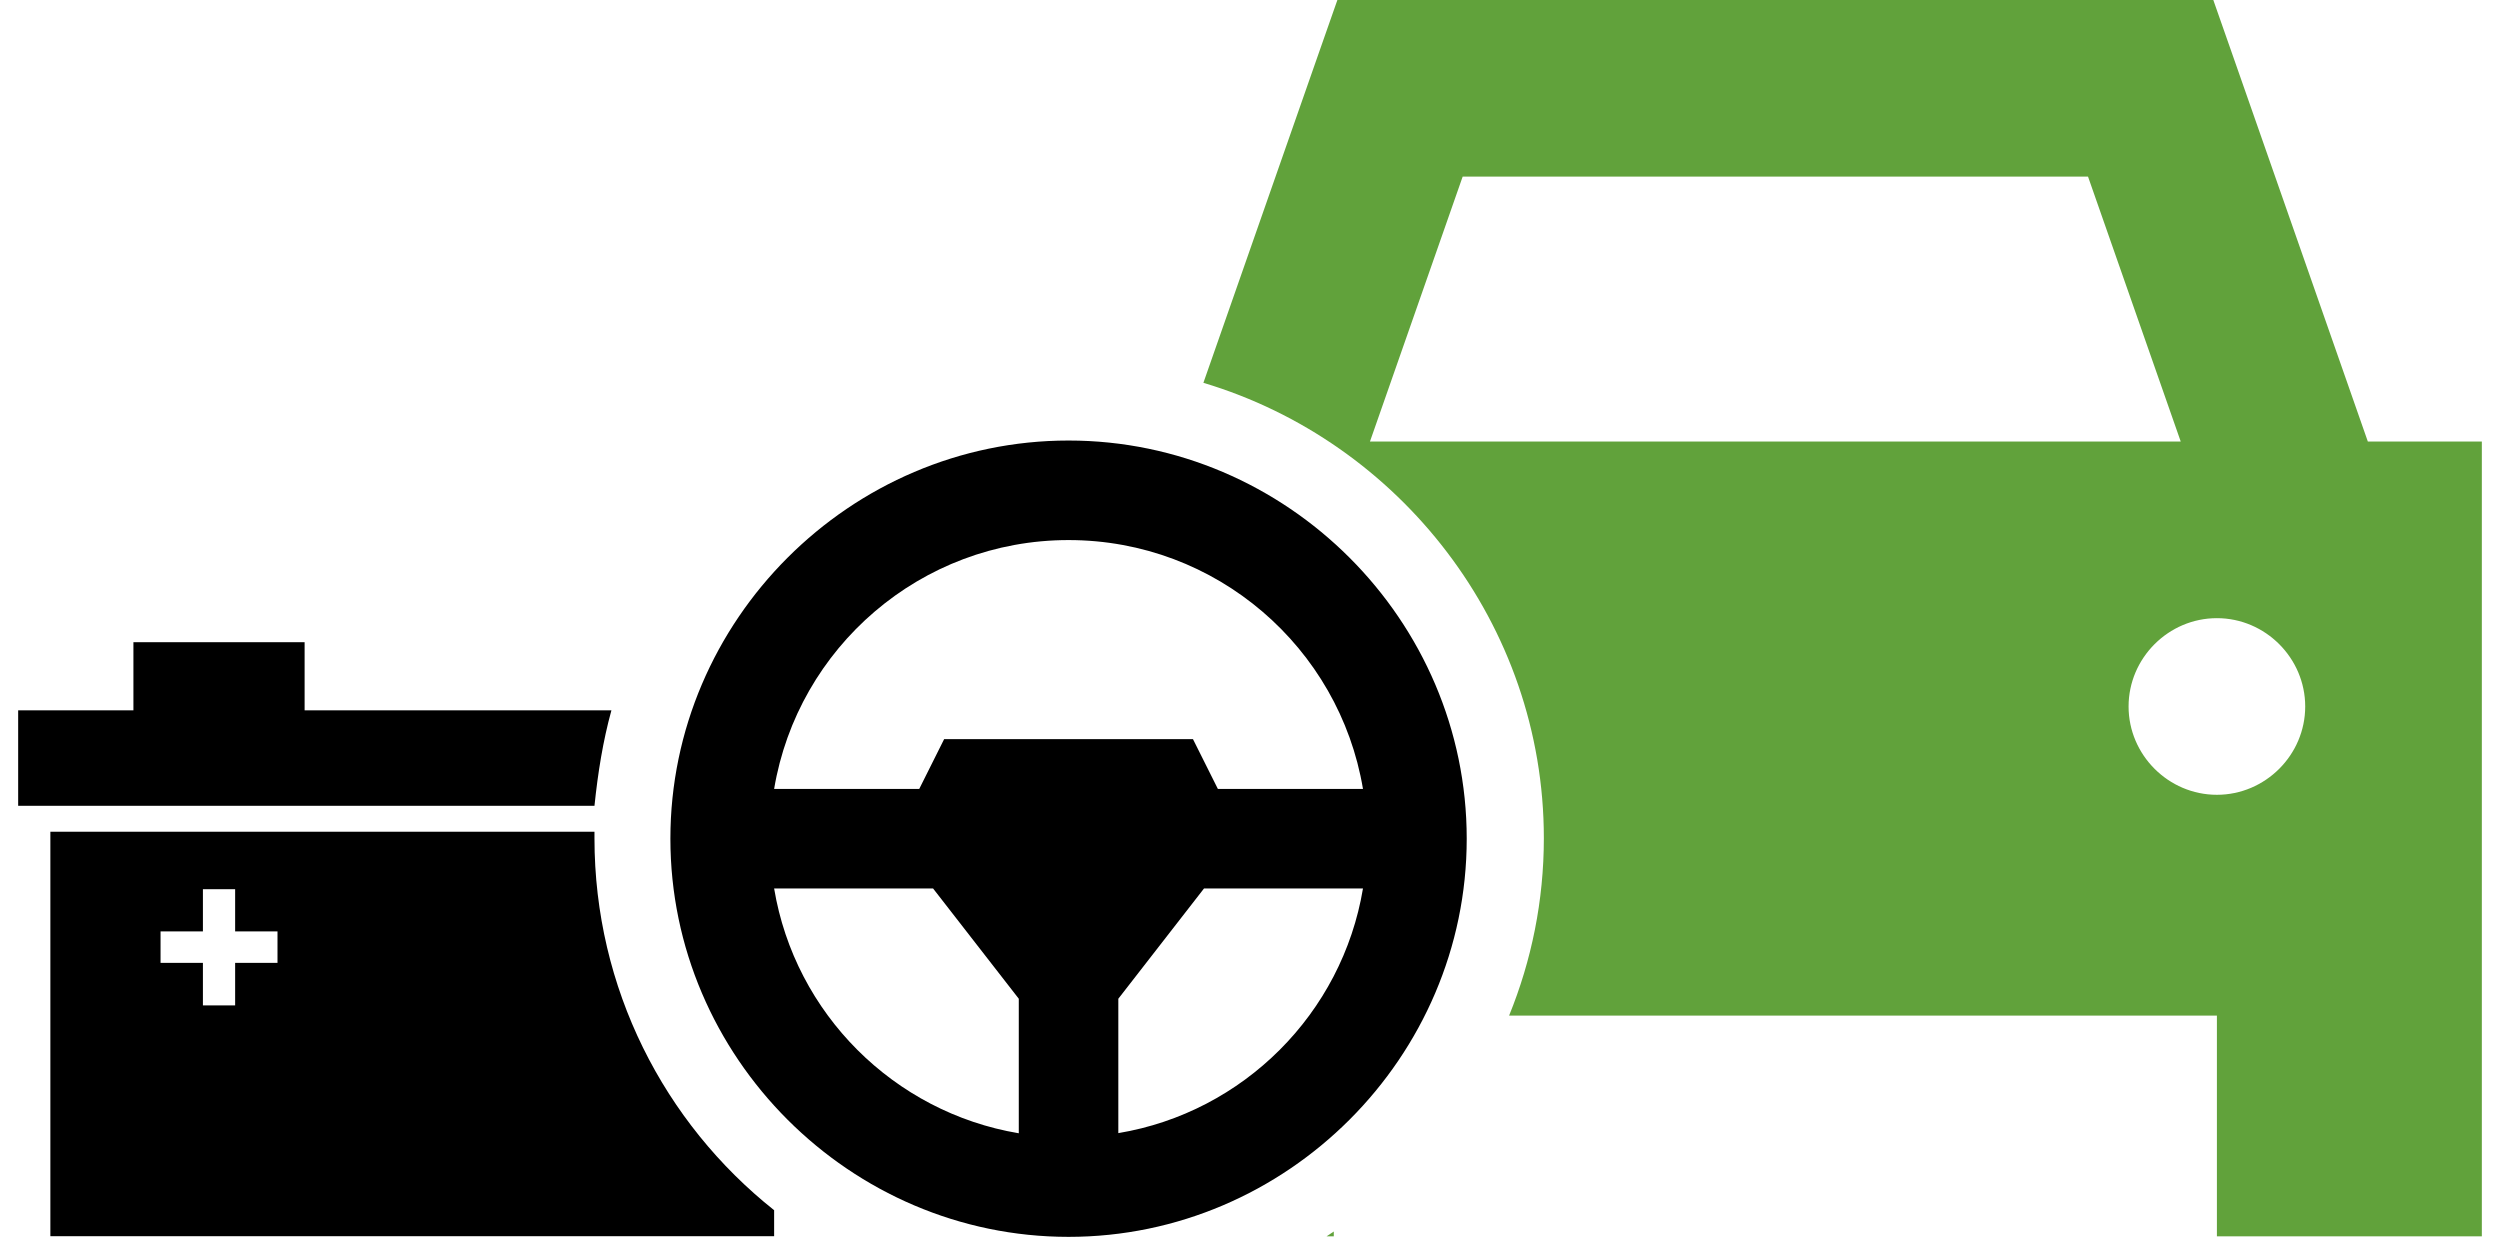
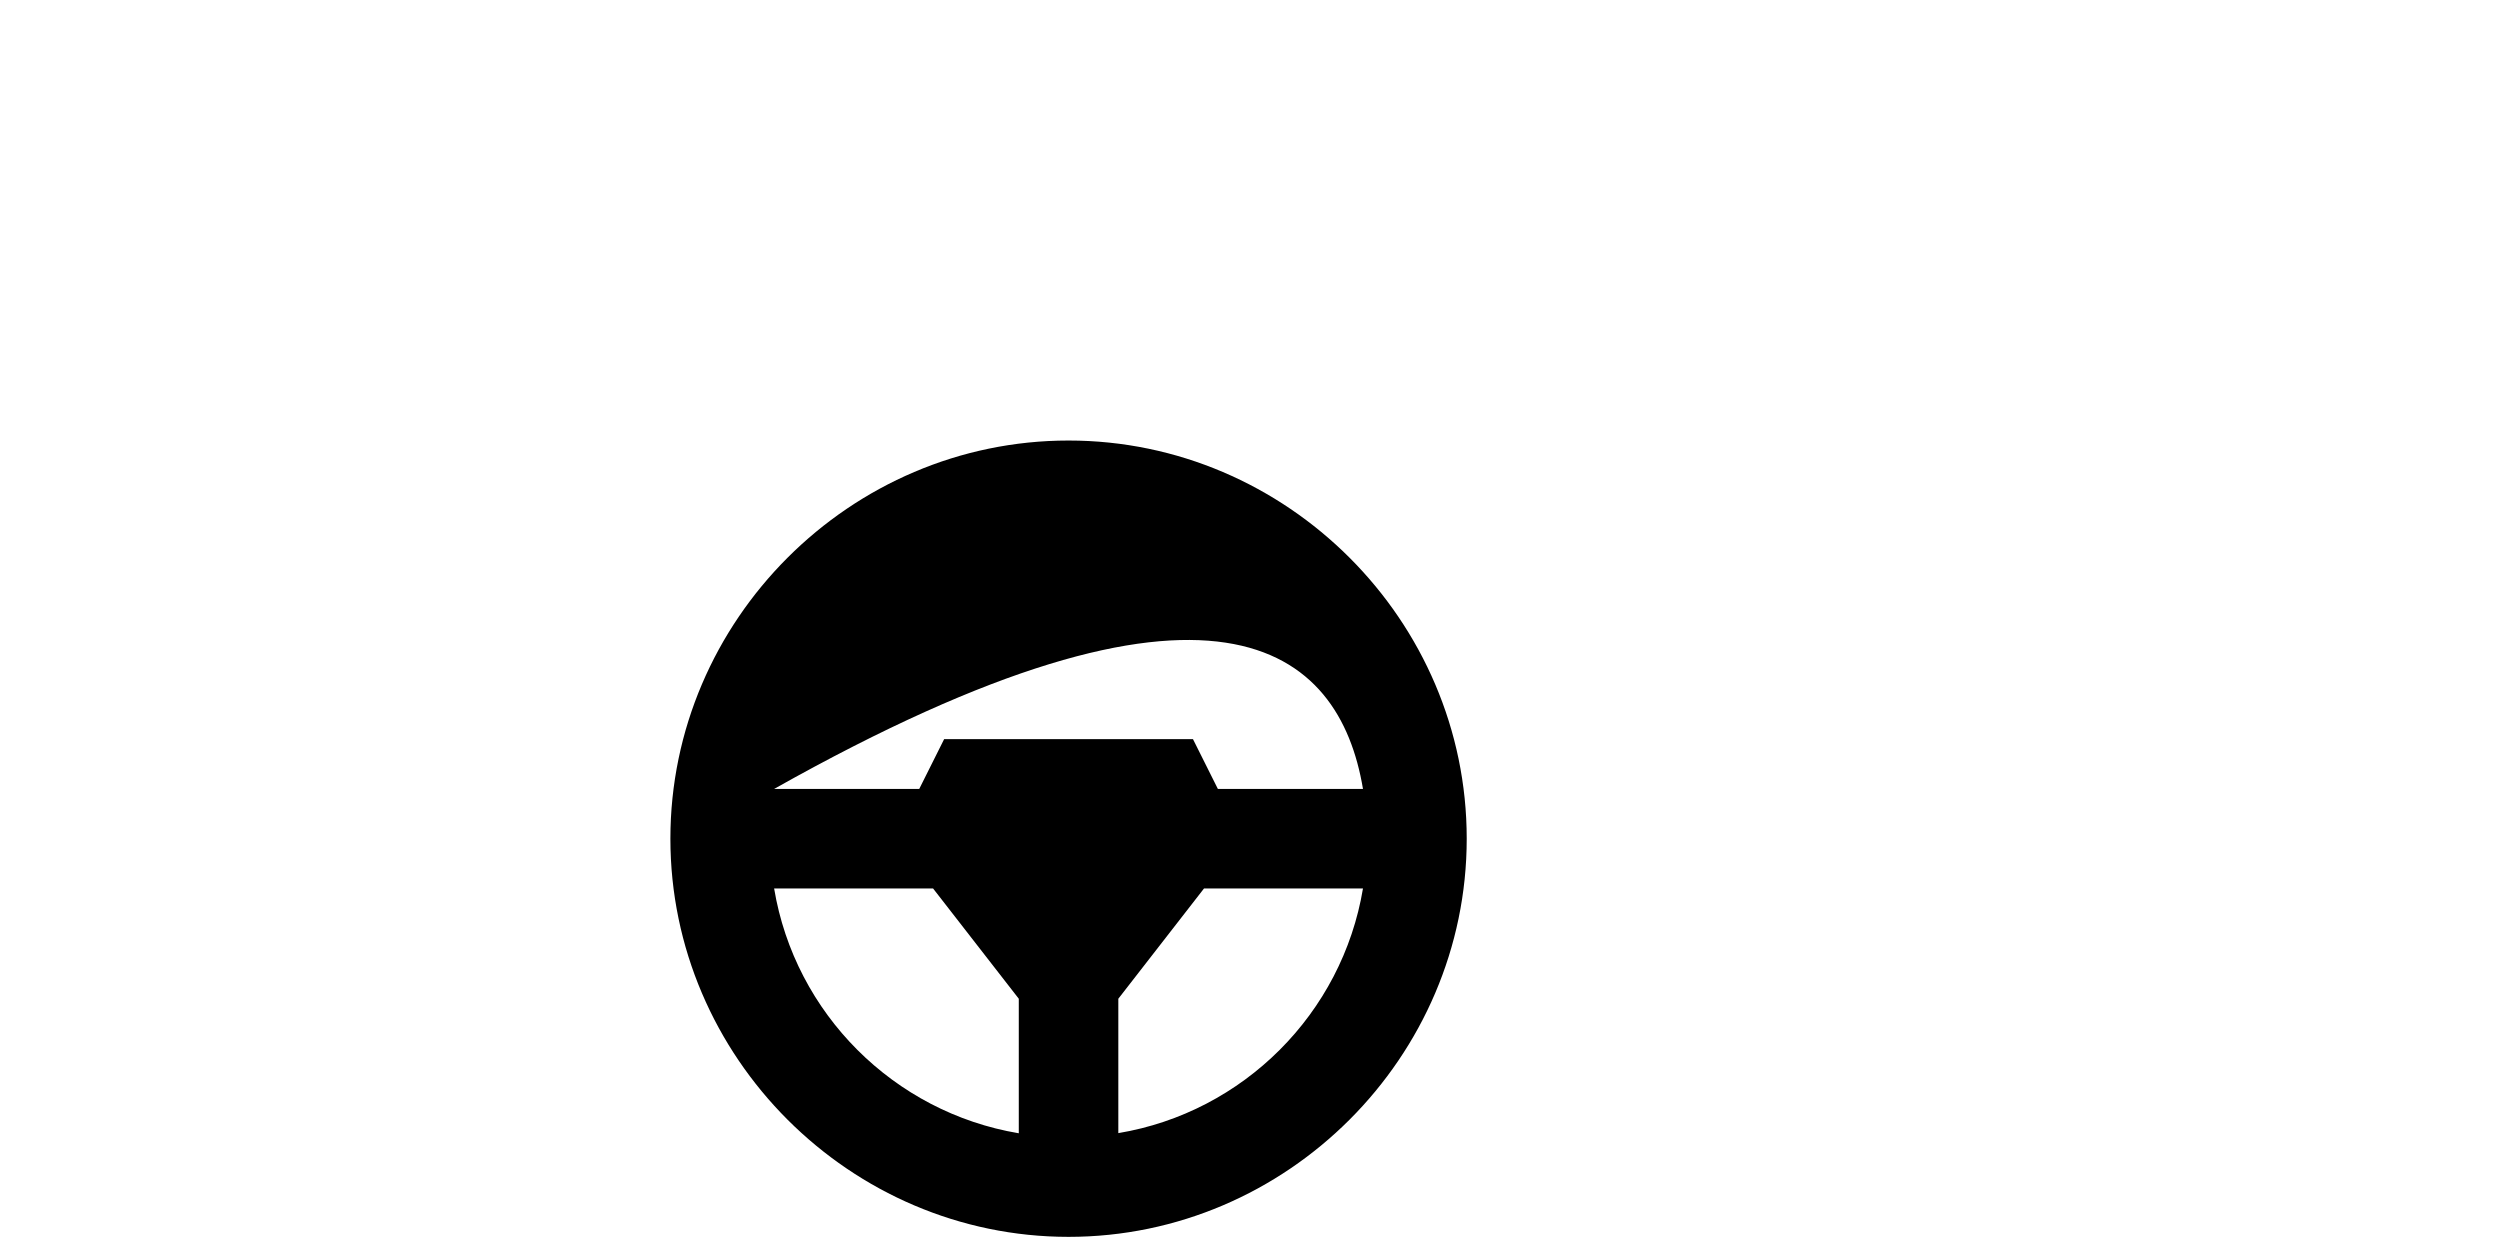
<svg xmlns="http://www.w3.org/2000/svg" width="109" height="54" viewBox="0 0 109 54" fill="none">
-   <path fill-rule="evenodd" clip-rule="evenodd" d="M25.919 35.133H0.792V30.97H5.817V27.999H13.281V30.97H26.658C26.288 32.313 26.067 33.7 25.919 35.133ZM33.752 52.765V53.897H2.196V36.264H25.919C25.919 36.355 25.919 36.445 25.919 36.551C25.919 43.082 28.949 48.949 33.752 52.765ZM8.847 41.981V43.836H10.252V41.981H12.099V40.608H10.252V38.768H8.847V40.608H7V41.981H8.847Z" fill="black" />
-   <path fill-rule="evenodd" clip-rule="evenodd" d="M52.468 16.691L57.407 2.575L58.31 0H96.5L97.403 2.575L103.238 19.252H108.208V53.905H96.657V44.279H65.797C66.773 41.885 67.312 39.273 67.312 36.545C67.312 27.217 61.011 19.246 52.468 16.691ZM58.153 53.694V53.905H57.837C57.943 53.836 58.048 53.765 58.153 53.694ZM96.657 26.952C94.544 26.952 92.806 28.691 92.806 30.803C92.806 32.915 94.544 34.653 96.657 34.653C98.769 34.653 100.507 32.915 100.507 30.803C100.507 28.691 98.769 26.952 96.657 26.952ZM95.08 19.252L91.038 7.701H63.772L59.73 19.252H95.08Z" fill="#61A23B" />
-   <path d="M44.419 43.545V49.411C38.967 48.495 34.66 44.189 33.752 38.737H40.682L44.419 43.545ZM48.759 43.545L52.495 38.737H59.426C58.517 44.189 54.211 48.495 48.759 49.404V43.538V43.545ZM53.099 34.397L52.014 32.227H41.164L40.079 34.397H33.752C34.782 28.24 40.14 23.547 46.589 23.547C53.038 23.547 58.395 28.24 59.426 34.397H53.099ZM46.589 53.927C56.112 53.927 63.949 46.09 63.949 36.567C63.949 27.044 56.112 19.207 46.589 19.207C37.065 19.207 29.229 27.044 29.229 36.567C29.229 46.09 37.065 53.927 46.589 53.927Z" fill="black" />
+   <path d="M44.419 43.545V49.411C38.967 48.495 34.66 44.189 33.752 38.737H40.682L44.419 43.545ZM48.759 43.545L52.495 38.737H59.426C58.517 44.189 54.211 48.495 48.759 49.404V43.538V43.545ZM53.099 34.397L52.014 32.227H41.164L40.079 34.397H33.752C53.038 23.547 58.395 28.24 59.426 34.397H53.099ZM46.589 53.927C56.112 53.927 63.949 46.09 63.949 36.567C63.949 27.044 56.112 19.207 46.589 19.207C37.065 19.207 29.229 27.044 29.229 36.567C29.229 46.09 37.065 53.927 46.589 53.927Z" fill="black" />
</svg>